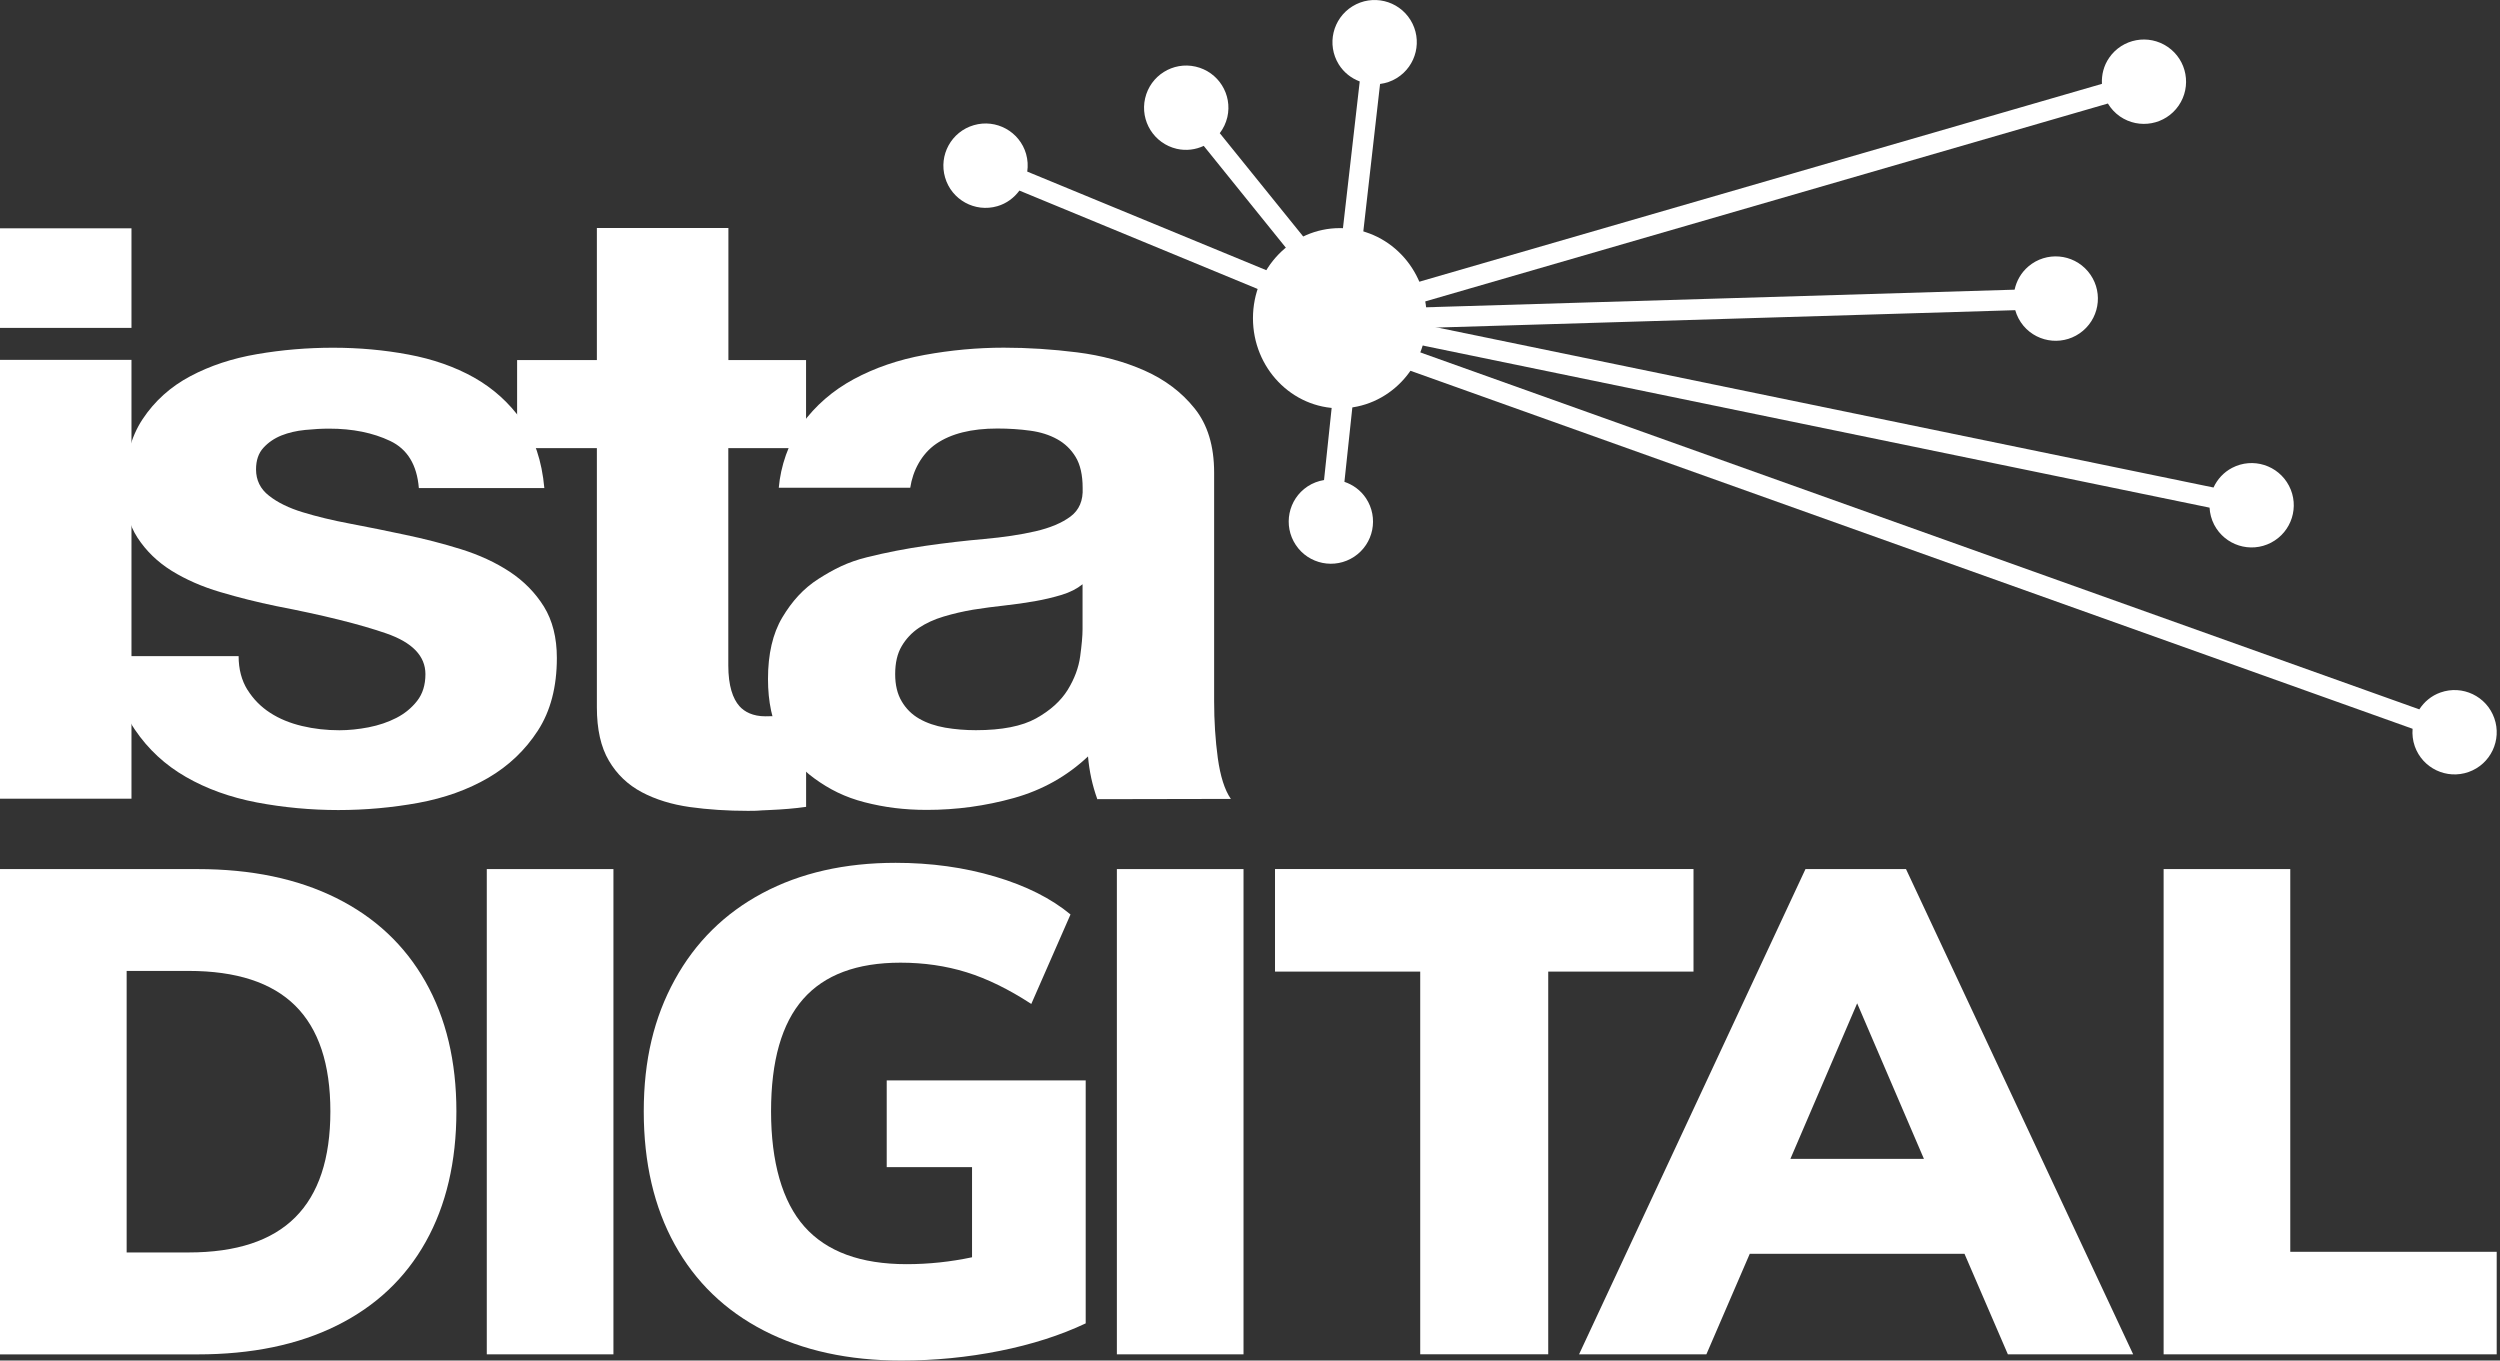
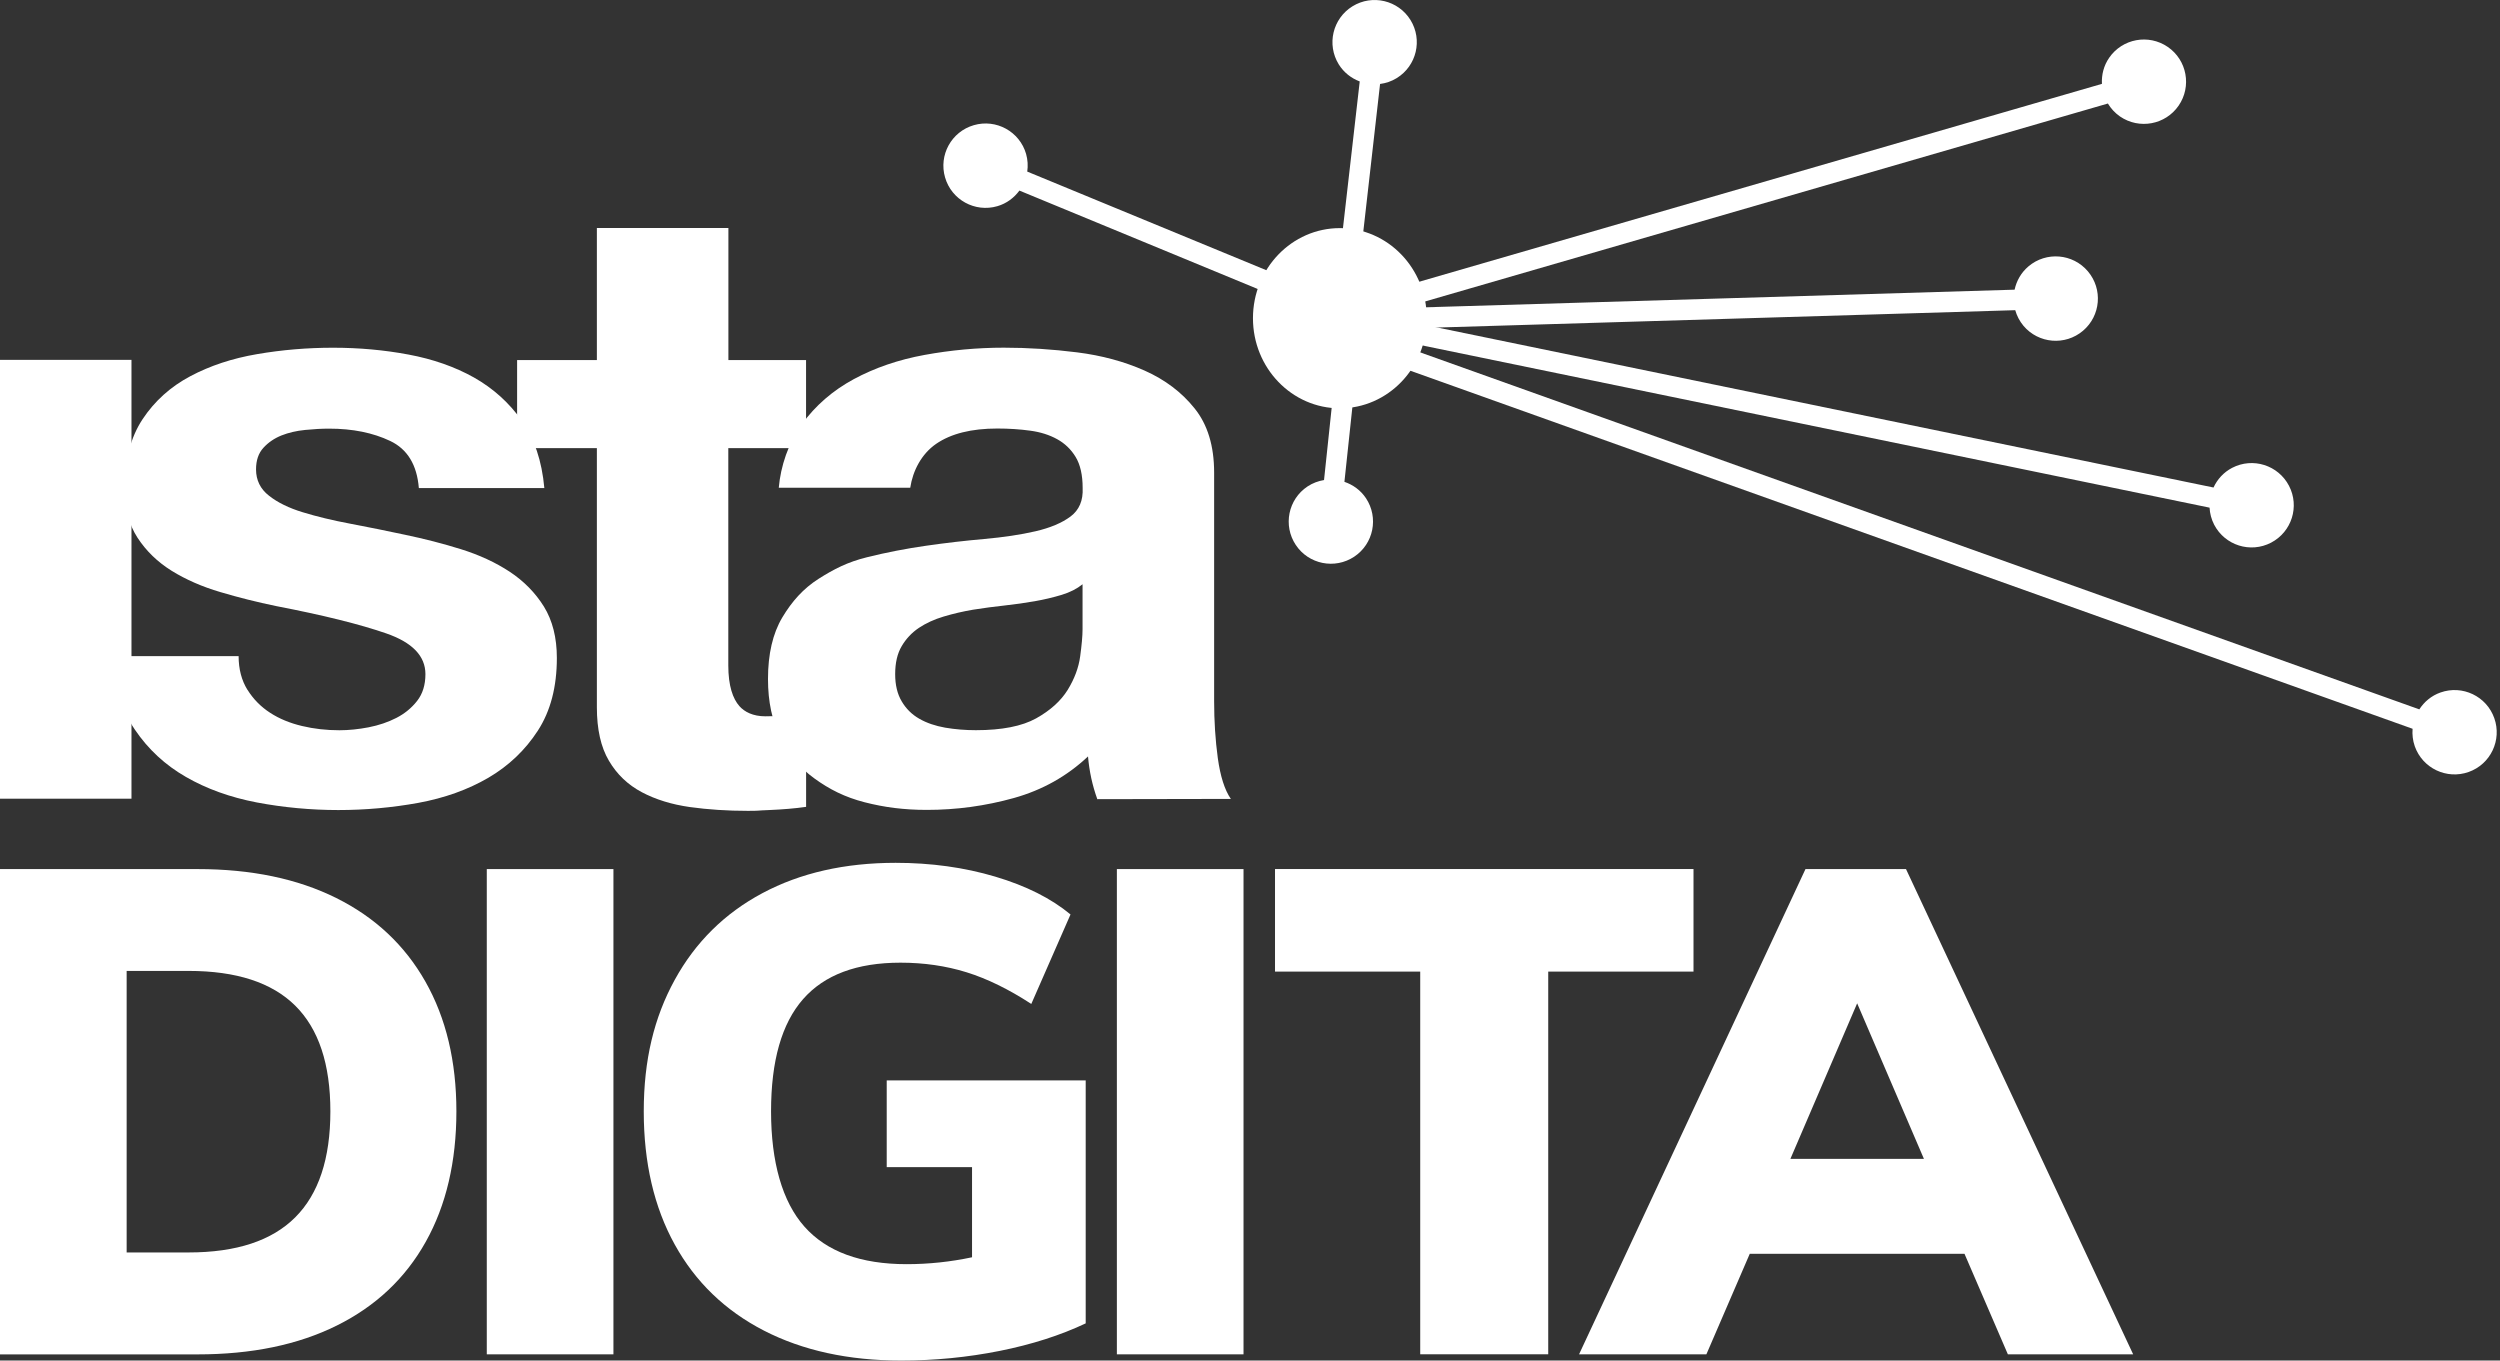
<svg xmlns="http://www.w3.org/2000/svg" width="147" height="80" viewBox="0 0 147 80" fill="none">
  <rect x="0" y="0" width="147" height="80" fill="#333333" stroke="none" />
  <g clip-path="url(#clip0_9789_232515)">
-     <path d="M82.143 21.519L141.86 42.852C141.833 43.192 141.87 43.541 141.99 43.884C142.448 45.176 143.867 45.85 145.156 45.393C146.448 44.935 147.122 43.516 146.664 42.227C146.207 40.935 144.788 40.261 143.499 40.719C142.964 40.907 142.541 41.269 142.256 41.711L82.473 20.35L82.146 21.519H82.143Z" fill="white" />
+     <path d="M82.143 21.519L141.86 42.852C141.833 43.192 141.87 43.541 141.99 43.884C142.448 45.176 143.867 45.85 145.156 45.393C146.448 44.935 147.122 43.516 146.664 42.227C146.207 40.935 144.788 40.261 143.499 40.719C142.964 40.907 142.541 41.269 142.256 41.711L82.473 20.35L82.146 21.519H82.143" fill="white" />
    <path d="M82.062 19.989L129.922 29.85C129.941 30.19 130.027 30.533 130.194 30.855C130.828 32.069 132.324 32.542 133.539 31.909C134.754 31.275 135.227 29.779 134.593 28.564C133.959 27.349 132.463 26.876 131.248 27.51C130.744 27.773 130.377 28.187 130.154 28.666L82.226 18.786L82.062 19.989Z" fill="white" />
    <path d="M82.591 19.317L118.496 18.239C118.589 18.566 118.75 18.882 118.982 19.16C119.866 20.205 121.43 20.338 122.478 19.451C123.523 18.566 123.656 17.002 122.768 15.954C121.884 14.909 120.32 14.776 119.272 15.664C118.839 16.032 118.57 16.517 118.459 17.033L82.482 18.109L82.588 19.317H82.591Z" fill="white" />
    <path d="M82.483 18.106L123.944 6.087C124.12 6.378 124.355 6.64 124.655 6.848C125.783 7.623 127.329 7.339 128.104 6.211C128.88 5.082 128.596 3.537 127.468 2.761C126.339 1.985 124.794 2.269 124.018 3.398C123.696 3.864 123.566 4.405 123.594 4.931L82.062 16.968L82.483 18.109V18.106Z" fill="white" />
    <path d="M79.899 15.93L81.148 4.937C81.485 4.894 81.822 4.782 82.131 4.591C83.296 3.87 83.658 2.343 82.938 1.178C82.218 0.013 80.691 -0.349 79.525 0.371C78.36 1.091 77.998 2.618 78.718 3.784C79.018 4.266 79.457 4.603 79.952 4.789L78.687 15.852L79.899 15.927V15.93Z" fill="white" />
-     <path d="M78.675 16.44L71.722 7.83C71.93 7.558 72.084 7.243 72.168 6.887C72.474 5.552 71.639 4.223 70.303 3.917C68.968 3.611 67.639 4.445 67.333 5.781C67.027 7.116 67.861 8.445 69.197 8.752C69.75 8.878 70.3 8.801 70.78 8.578L77.772 17.247L78.675 16.436V16.44Z" fill="white" />
    <path d="M77.114 16.983L60.402 10.09C60.451 9.753 60.433 9.401 60.334 9.051C59.954 7.734 58.575 6.977 57.261 7.36C55.944 7.741 55.187 9.119 55.57 10.433C55.95 11.75 57.329 12.507 58.643 12.124C59.19 11.966 59.629 11.629 59.941 11.206L76.718 18.134L77.114 16.987V16.983Z" fill="white" />
    <path d="M78.688 20.331L77.853 28.227C77.516 28.282 77.185 28.403 76.882 28.604C75.742 29.361 75.433 30.901 76.19 32.041C76.947 33.182 78.487 33.491 79.627 32.734C80.768 31.977 81.077 30.437 80.32 29.296C80.005 28.823 79.553 28.502 79.052 28.332L79.9 20.366L78.685 20.331H78.688Z" fill="white" />
    <path d="M78.784 24.01C81.606 24.01 83.894 21.638 83.894 18.712C83.894 15.785 81.606 13.413 78.784 13.413C75.962 13.413 73.674 15.785 73.674 18.712C73.674 21.638 75.962 24.01 78.784 24.01Z" fill="white" />
    <path d="M0 51.102H11.617C14.773 51.102 17.491 51.668 19.772 52.803C22.053 53.937 23.8 55.576 25.015 57.721C26.23 59.866 26.836 62.41 26.836 65.35C26.836 68.29 26.236 70.875 25.033 73.02C23.834 75.165 22.094 76.804 19.812 77.938C17.531 79.073 14.801 79.638 11.617 79.638H0V51.106V51.102ZM11.088 73.644C13.895 73.644 15.985 72.955 17.361 71.579C18.736 70.204 19.426 68.126 19.426 65.347C19.426 62.568 18.736 60.497 17.361 59.134C15.985 57.77 13.892 57.09 11.088 57.09H7.447V73.644H11.088Z" fill="white" />
    <path d="M28.623 51.102H36.07V79.635H28.623V51.102Z" fill="white" />
    <path d="M63.839 63.526V77.814C62.355 78.516 60.667 79.057 58.779 79.434C56.89 79.811 54.961 80 52.992 80C49.888 80 47.199 79.412 44.917 78.238C42.636 77.063 40.889 75.378 39.674 73.177C38.459 70.979 37.853 68.367 37.853 65.347C37.853 62.327 38.459 59.829 39.674 57.616C40.889 55.402 42.608 53.702 44.834 52.515C47.059 51.328 49.672 50.734 52.664 50.734C54.741 50.734 56.692 51.003 58.513 51.544C60.334 52.085 61.811 52.827 62.946 53.77L60.64 59.032C59.316 58.169 58.049 57.548 56.834 57.17C55.619 56.793 54.324 56.605 52.948 56.605C50.386 56.605 48.475 57.319 47.22 58.75C45.965 60.181 45.338 62.379 45.338 65.347C45.338 68.315 45.993 70.655 47.301 72.126C48.608 73.598 50.611 74.333 53.31 74.333C54.605 74.333 55.885 74.197 57.156 73.928V68.627H52.139V63.526H63.836H63.839Z" fill="white" />
    <path d="M65.672 51.102H73.119V79.635H65.672V51.102Z" fill="white" />
    <path d="M83.512 57.13H74.971V51.099H99.578V57.13H91.036V79.632H83.509V57.13H83.512Z" fill="white" />
    <path d="M115.513 73.725H102.885L100.335 79.635H92.848L106.162 51.102H112.073L125.43 79.635H118.063L115.513 73.725ZM113.127 68.142L109.201 58.995L105.275 68.142H113.127Z" fill="white" />
-     <path d="M127.221 51.102H134.668V73.604H146.81V79.635H127.221V51.102Z" fill="white" />
    <path d="M14.551 40.558C14.894 41.109 15.339 41.56 15.883 41.912C16.427 42.265 17.052 42.521 17.756 42.688C18.464 42.858 19.2 42.939 19.96 42.939C20.505 42.939 21.076 42.88 21.673 42.766C22.27 42.648 22.814 42.466 23.302 42.215C23.791 41.965 24.199 41.631 24.526 41.214C24.851 40.8 25.015 40.274 25.015 39.64C25.015 38.574 24.245 37.773 22.702 37.241C21.16 36.707 19.008 36.172 16.251 35.64C15.126 35.408 14.028 35.133 12.959 34.815C11.886 34.499 10.934 34.082 10.099 33.566C9.264 33.047 8.594 32.397 8.084 31.615C7.577 30.833 7.323 29.875 7.323 28.743C7.323 27.077 7.679 25.711 8.387 24.644C9.094 23.578 10.031 22.737 11.19 22.122C12.353 21.503 13.66 21.071 15.116 20.823C16.569 20.573 18.059 20.446 19.583 20.446C21.107 20.446 22.591 20.579 24.022 20.848C25.46 21.117 26.74 21.565 27.868 22.196C28.993 22.833 29.93 23.671 30.672 24.722C31.417 25.773 31.862 27.096 32.007 28.697H24.628C24.517 27.334 23.957 26.409 22.94 25.927C21.927 25.445 20.73 25.204 19.355 25.204C18.922 25.204 18.449 25.229 17.939 25.281C17.432 25.331 16.968 25.439 16.554 25.603C16.137 25.77 15.781 26.011 15.49 26.329C15.2 26.644 15.055 27.068 15.055 27.6C15.055 28.233 15.308 28.753 15.818 29.148C16.325 29.55 16.99 29.875 17.806 30.122C18.622 30.372 19.555 30.598 20.607 30.796C21.661 30.997 22.73 31.21 23.818 31.445C24.944 31.68 26.041 31.961 27.111 32.295C28.18 32.629 29.132 33.068 29.97 33.618C30.802 34.169 31.476 34.852 31.983 35.668C32.486 36.484 32.743 37.489 32.743 38.688C32.743 40.388 32.372 41.81 31.627 42.96C30.882 44.11 29.911 45.032 28.715 45.733C27.516 46.432 26.143 46.923 24.601 47.208C23.055 47.489 21.484 47.631 19.889 47.631C18.294 47.631 16.656 47.48 15.095 47.183C13.534 46.883 12.143 46.382 10.928 45.681C9.71 44.982 8.711 44.055 7.932 42.905C7.15 41.755 6.723 40.314 6.652 38.58H14.031C14.031 39.35 14.207 40.008 14.547 40.558H14.551Z" fill="white" />
    <path d="M47.149 24.944C47.95 23.843 48.967 22.962 50.2 22.295C51.434 21.63 52.822 21.151 54.367 20.869C55.91 20.588 57.465 20.443 59.026 20.443C60.442 20.443 61.876 20.536 63.329 20.718C64.779 20.9 66.105 21.259 67.304 21.791C68.504 22.326 69.484 23.064 70.244 24.016C71.008 24.965 71.391 26.224 71.391 27.788V41.232C71.391 42.394 71.462 43.513 71.607 44.577C71.756 45.643 72.006 46.444 72.374 46.976L64.522 46.991C64.377 46.589 64.259 46.178 64.167 45.761C64.077 45.34 64.012 44.917 63.975 44.478C62.742 45.64 61.289 46.456 59.616 46.923C57.944 47.39 56.24 47.622 54.494 47.622C53.152 47.622 51.996 47.47 50.84 47.173C49.675 46.874 48.76 46.407 47.888 45.773C47.013 45.142 46.379 44.342 45.894 43.374C45.402 42.41 45.158 41.26 45.158 39.927C45.158 38.462 45.436 37.253 45.999 36.307C46.565 35.358 47.242 34.601 48.132 34.035C49.022 33.47 49.838 33.046 50.982 32.765C52.129 32.48 53.282 32.258 54.444 32.091C55.607 31.924 56.751 31.791 57.879 31.692C59.007 31.59 60.006 31.442 60.877 31.241C61.749 31.04 62.442 30.749 62.949 30.369C63.459 29.986 63.694 29.429 63.66 28.694C63.66 27.93 63.521 27.321 63.248 26.87C62.977 26.422 62.612 26.072 62.157 25.822C61.703 25.571 61.177 25.404 60.578 25.324C59.981 25.241 59.335 25.197 58.646 25.197C57.118 25.197 55.922 25.497 55.047 26.097C54.179 26.694 53.669 27.692 53.523 28.678H45.792C45.9 27.423 46.355 26.041 47.152 24.938L47.149 24.944ZM62.426 34.978C61.932 35.127 61.406 35.253 60.843 35.352C60.281 35.451 59.69 35.535 59.072 35.603C58.451 35.671 57.836 35.751 57.217 35.85C56.636 35.949 56.061 36.082 55.499 36.249C54.936 36.416 54.448 36.641 54.024 36.923C53.61 37.204 53.273 37.562 53.019 37.995C52.763 38.428 52.636 38.975 52.636 39.643C52.636 40.274 52.763 40.805 53.019 41.238C53.273 41.671 53.616 42.011 54.052 42.261C54.488 42.512 54.998 42.685 55.579 42.787C56.163 42.886 56.763 42.935 57.381 42.935C58.908 42.935 60.089 42.703 60.924 42.24C61.762 41.773 62.377 41.213 62.779 40.567C63.177 39.918 63.425 39.26 63.514 38.595C63.604 37.93 63.654 37.399 63.654 37V34.354C63.326 34.62 62.918 34.827 62.426 34.978Z" fill="white" />
-     <path d="M7.731 13.425H0V19.28H7.731V13.425Z" fill="white" />
    <path d="M7.731 21.16H0V46.963H7.731V21.16Z" fill="white" />
    <path d="M47.396 21.173V26.351H42.824V39.127C42.824 40.326 43.09 41.084 43.479 41.523C43.776 41.857 44.274 42.119 45 42.119C45.433 42.119 45.853 42.104 46.255 42.07C46.654 42.039 47.034 41.986 47.399 41.922V47.443C46.744 47.538 46.017 47.597 45.217 47.631C44.419 47.659 44.738 47.678 43.971 47.678C42.772 47.678 41.637 47.603 40.567 47.455C39.495 47.303 38.552 47.013 37.736 46.58C36.92 46.147 36.274 45.532 35.804 44.731C35.331 43.934 35.096 42.883 35.096 41.588V26.351H30.406V21.173H35.096V13.407H42.83V21.173H47.402H47.396Z" fill="white" />
  </g>
  <defs>
    <clipPath id="clip0_9789_232515">
      <rect width="146.806" height="80" fill="white" />
    </clipPath>
  </defs>
</svg>